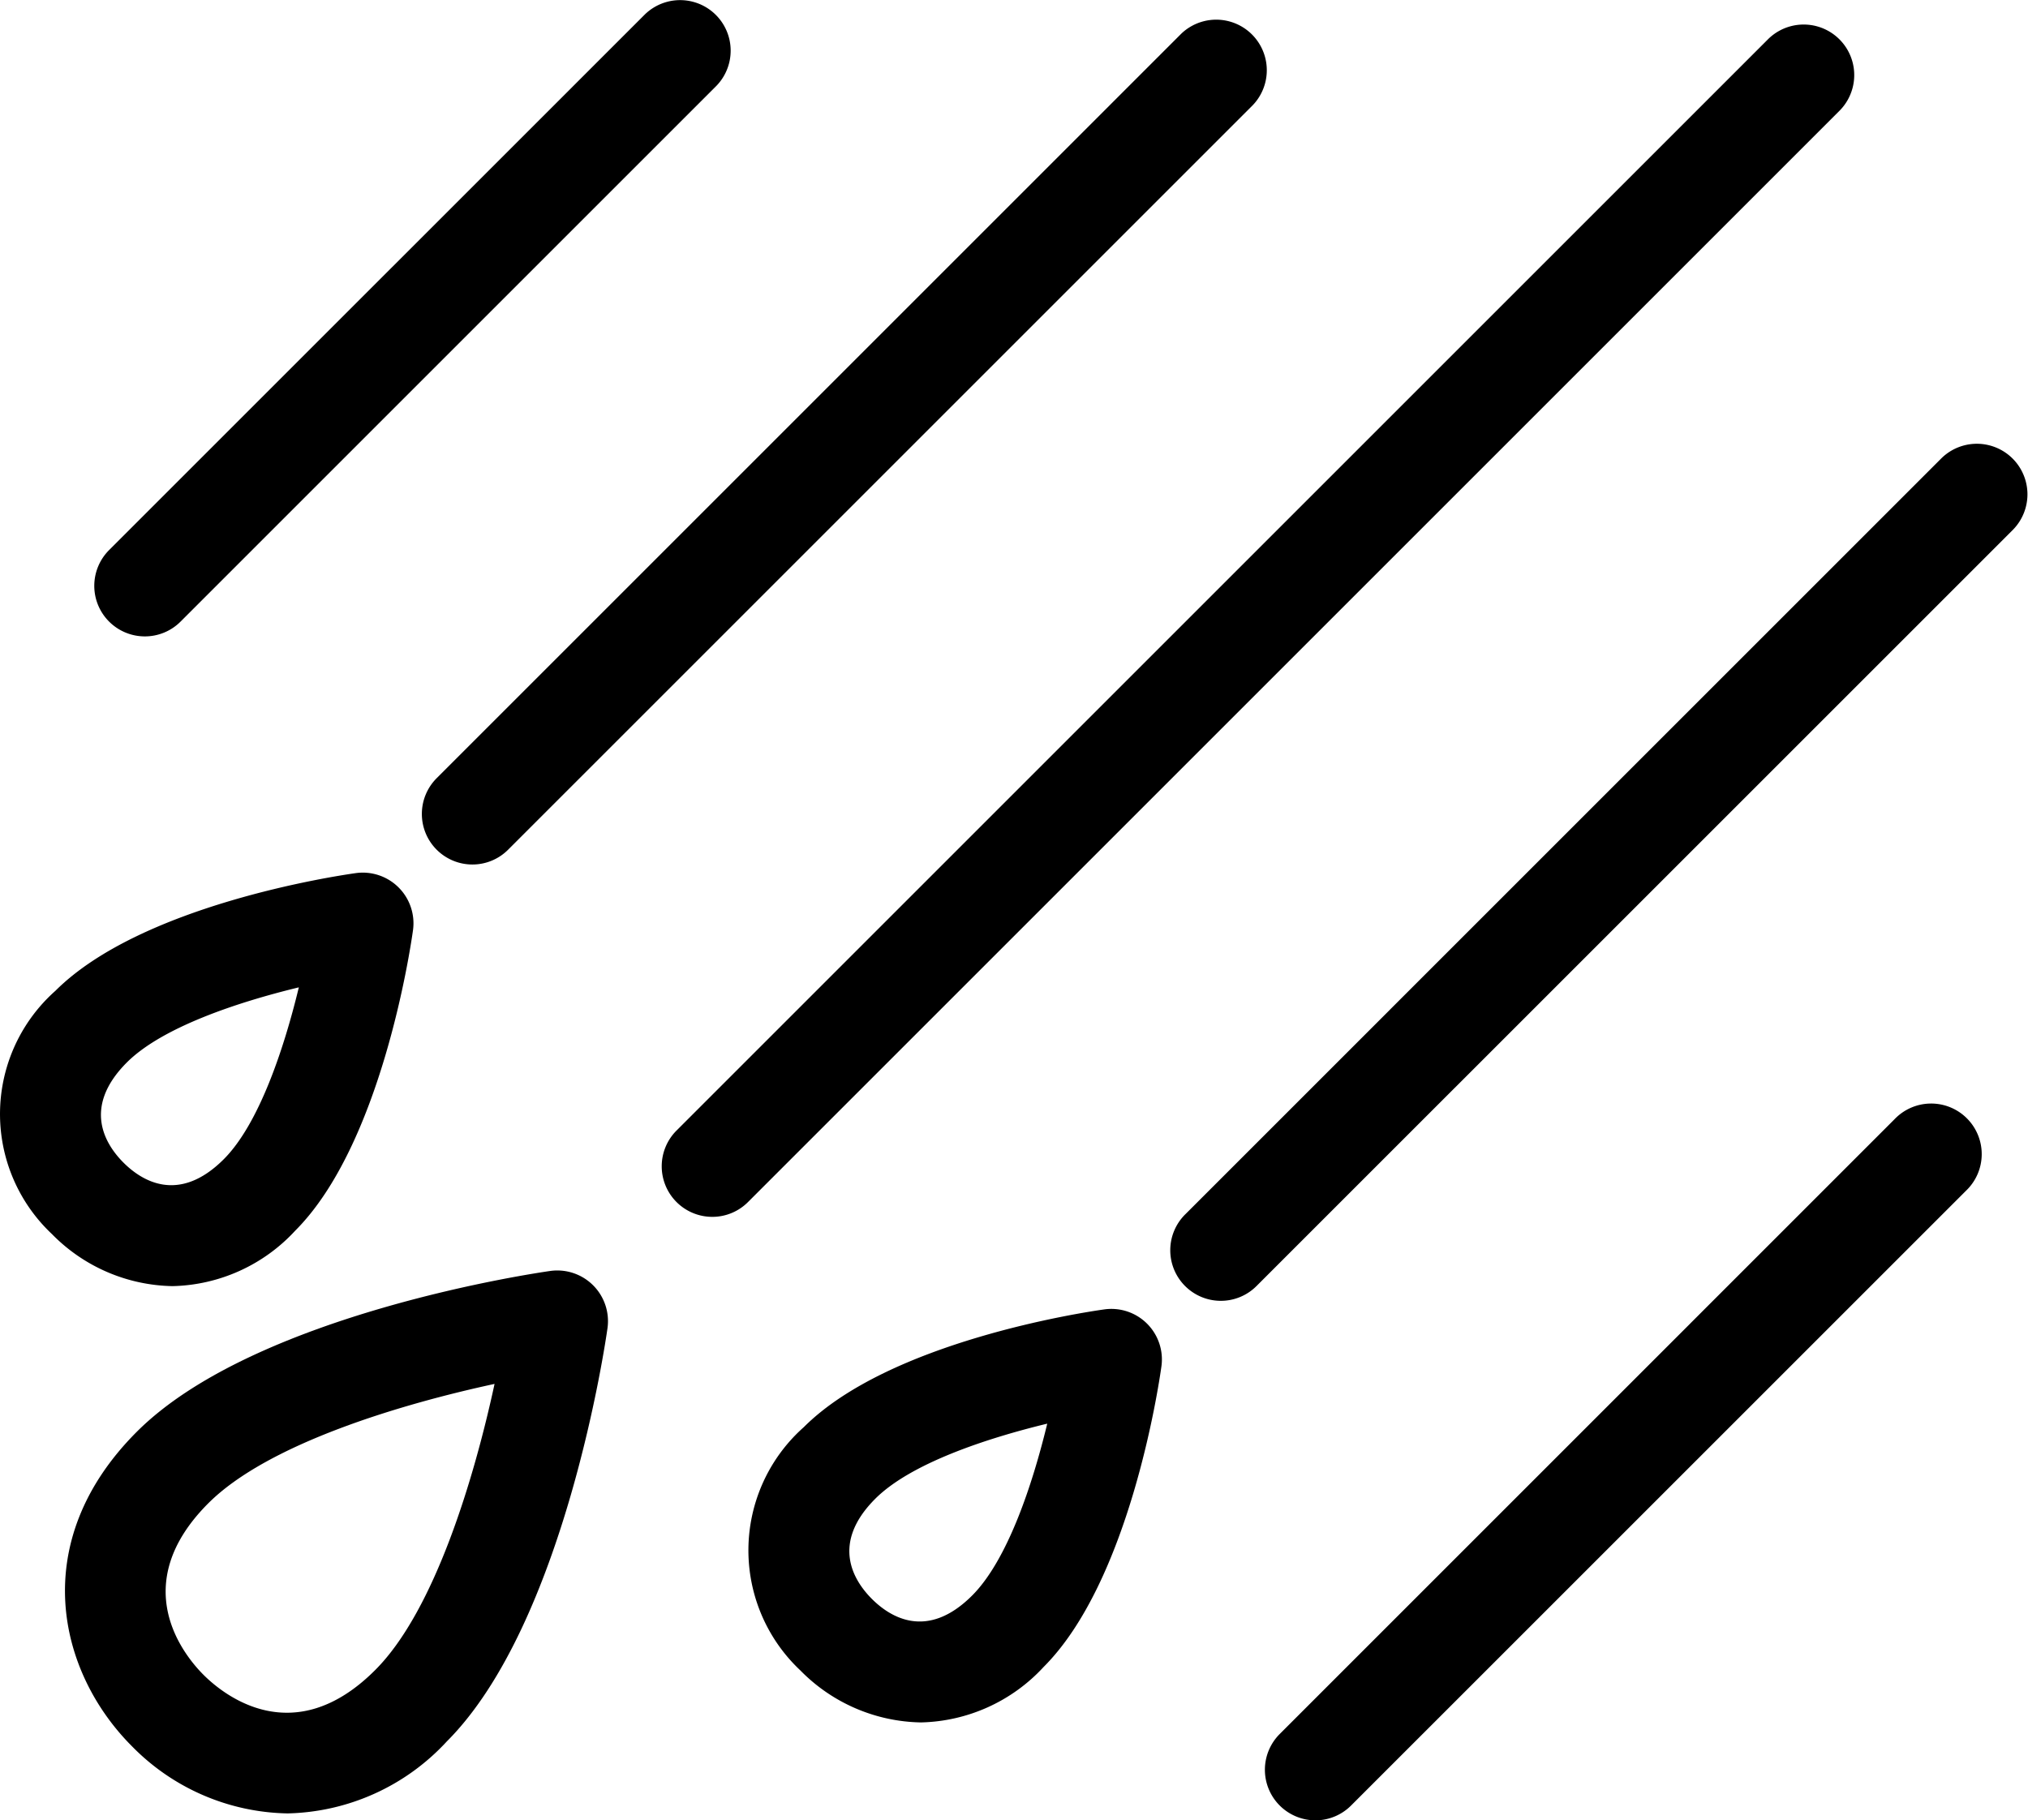
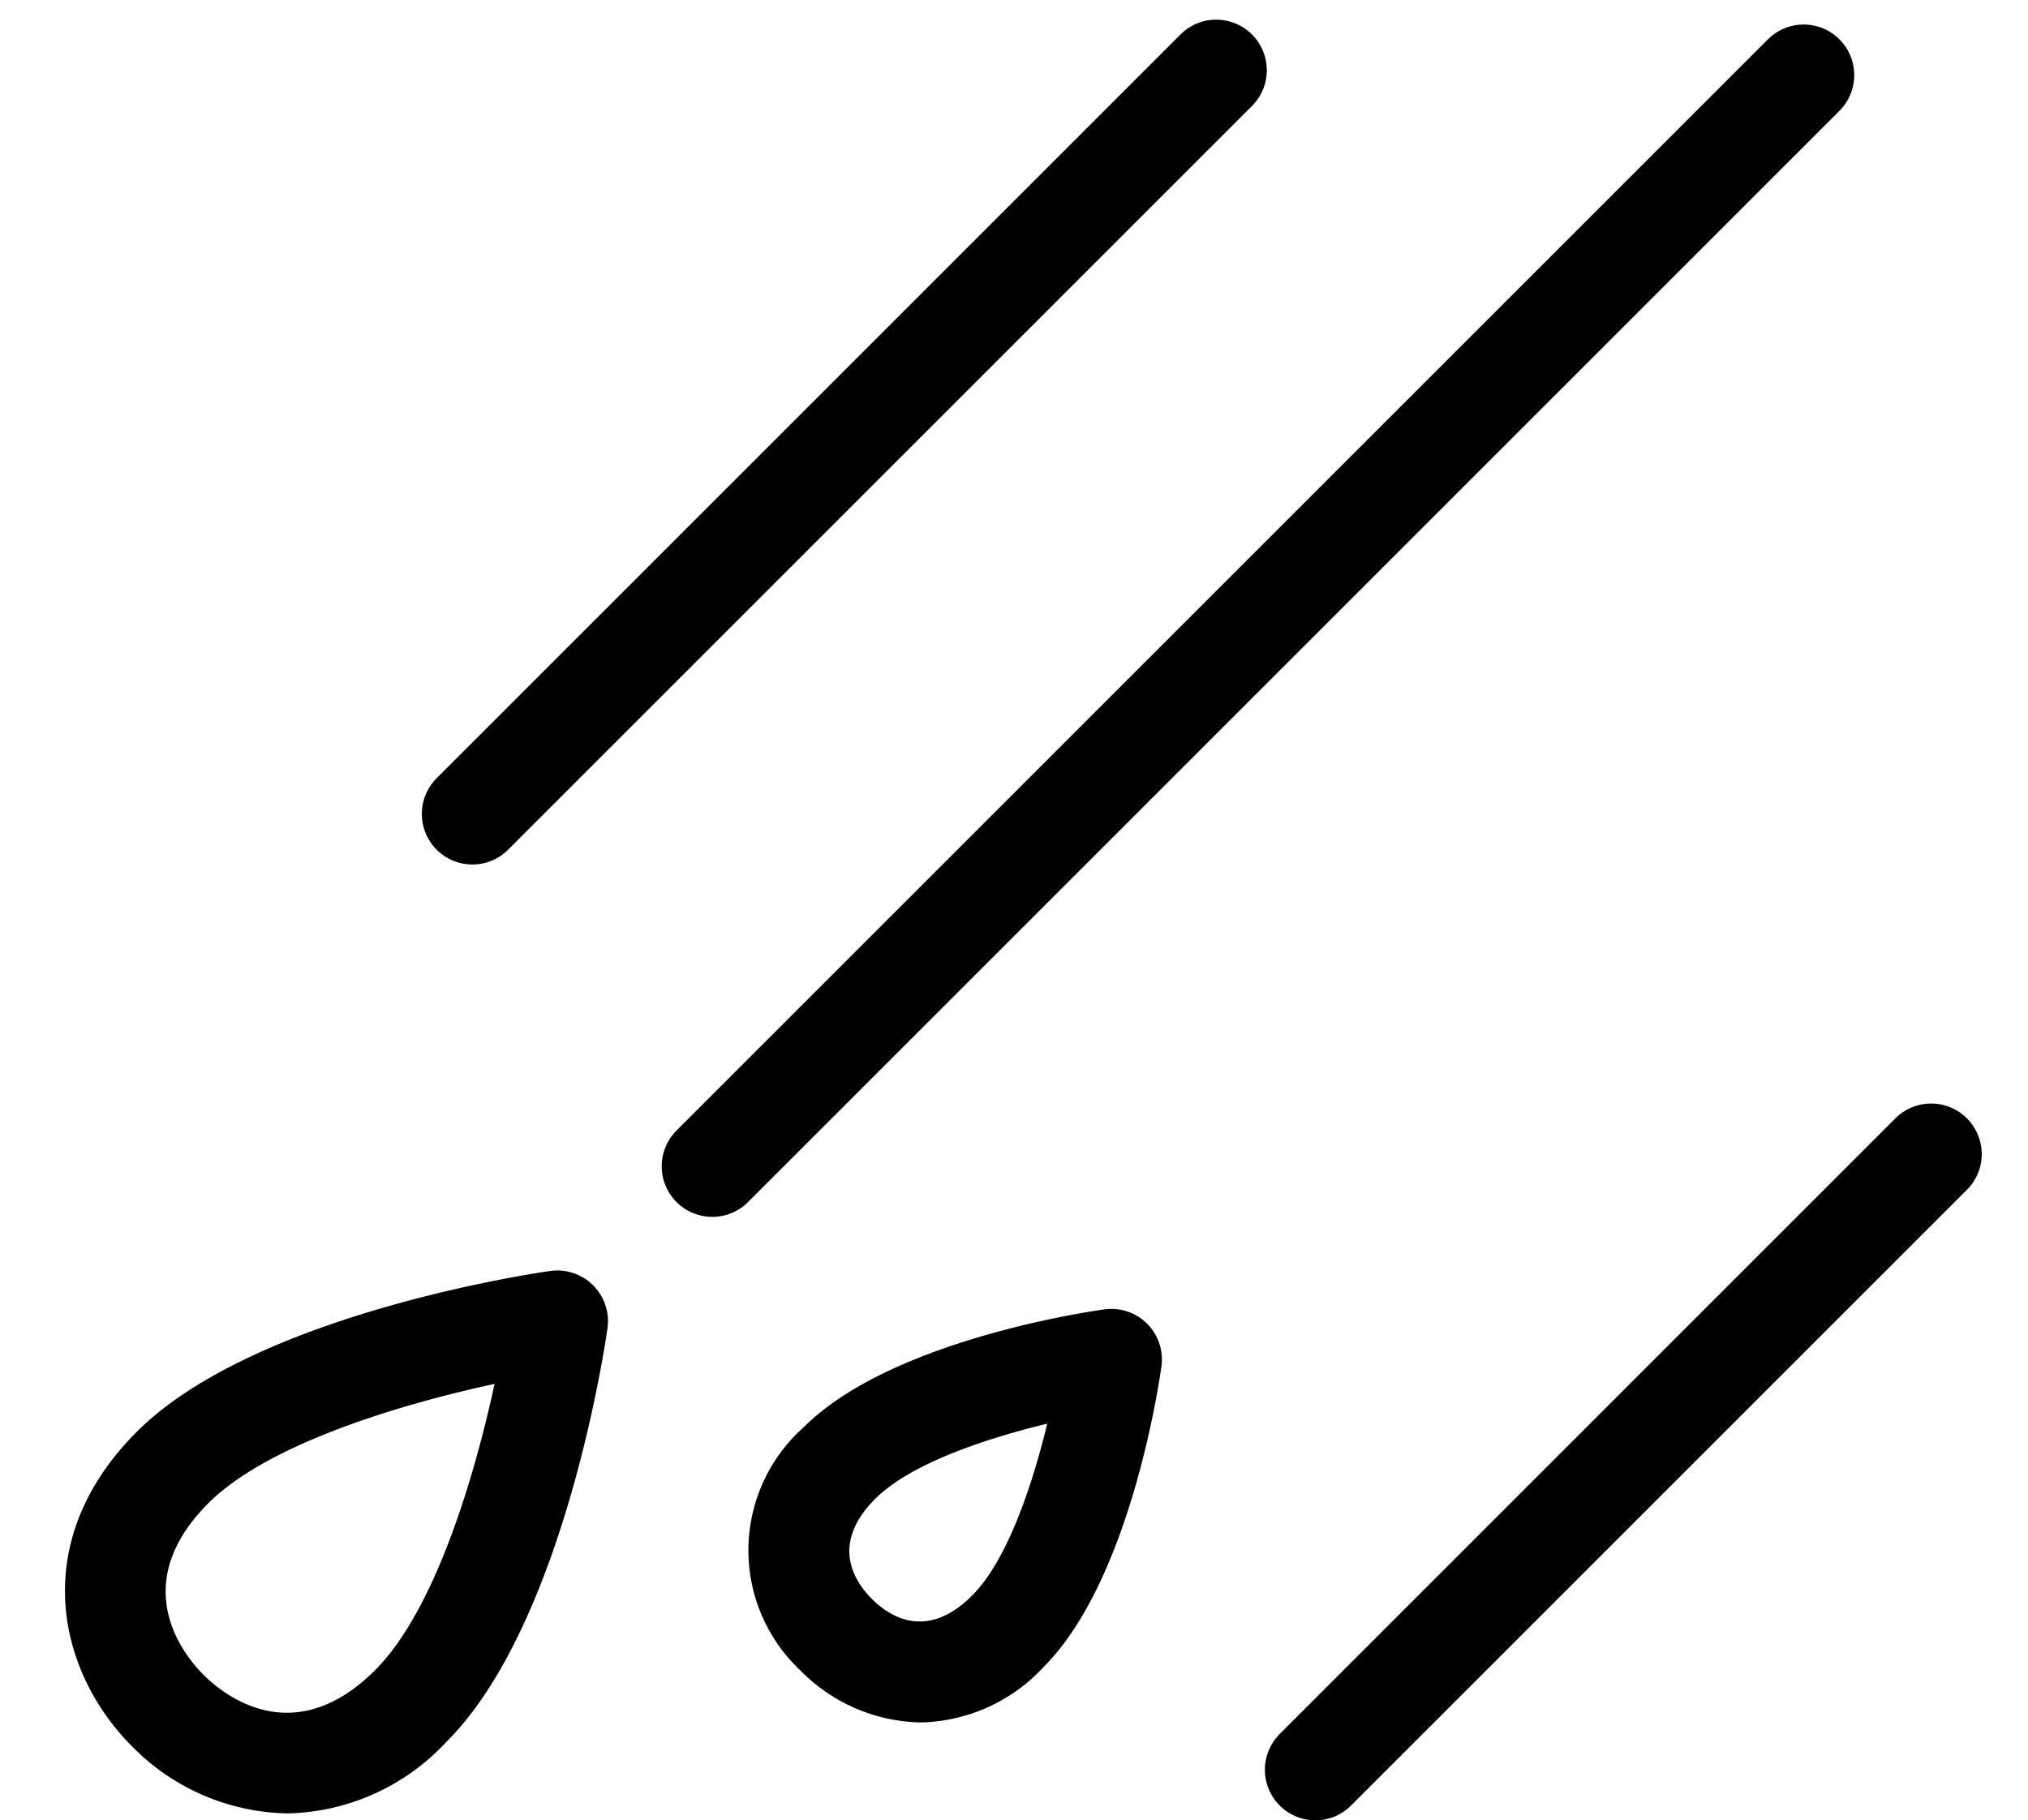
<svg xmlns="http://www.w3.org/2000/svg" width="80" height="71.821" viewBox="0 0 80 71.821">
  <g transform="translate(-920 -3012.601)">
    <g transform="translate(922.564 3013.569)">
      <g transform="translate(0 49.16)">
        <path d="M514.76,1263.081a8.8,8.8,0,0,1-6.138-2.646c-2.944-2.944-4.14-8.084.189-12.413,4.662-4.663,15.841-6.277,16.314-6.344a2,2,0,0,1,2.253,2.253c-.066.473-1.68,11.652-6.343,16.314h0A8.8,8.8,0,0,1,514.76,1263.081Zm8.162-16.946c-3.639.785-8.93,2.348-11.29,4.708-3.229,3.229-.961,6-.19,6.771s3.545,3.039,6.771-.189C520.575,1255.065,522.137,1249.775,522.922,1246.136Zm-3.3,12.7h0Z" transform="translate(-505.977 -1241.661)" />
      </g>
      <path d="M543.373,1214.768a1.995,1.995,0,0,1-1.41-3.406l43.053-43.053a1.994,1.994,0,0,1,2.82,2.821l-43.053,43.053A1.986,1.986,0,0,1,543.373,1214.768Z" transform="translate(-517.839 -1167.725)" />
    </g>
    <g transform="translate(949.523 3030.084)">
      <g transform="translate(0 34.165)">
        <path d="M553.328,1260.258a6.818,6.818,0,0,1-4.755-2.05,6.5,6.5,0,0,1,.134-9.6c3.372-3.373,11-4.526,11.855-4.646a1.994,1.994,0,0,1,2.252,2.252c-.12.858-1.273,8.483-4.645,11.854A6.785,6.785,0,0,1,553.328,1260.258Zm4.982-11.788c-2.4.581-5.388,1.568-6.783,2.963-1.778,1.778-.846,3.24-.133,3.953s2.175,1.644,3.953-.134C556.741,1253.859,557.73,1250.87,558.31,1248.471Z" transform="translate(-546.522 -1243.948)" />
      </g>
-       <path d="M573.535,1226.405a1.995,1.995,0,0,1-1.41-3.4l29.852-29.853a1.995,1.995,0,0,1,2.821,2.821l-29.853,29.852A1.988,1.988,0,0,1,573.535,1226.405Z" transform="translate(-554.905 -1192.564)" />
    </g>
    <g transform="translate(920 3013.338)">
      <g transform="translate(0 33.696)">
-         <path d="M508.926,1234.367a6.819,6.819,0,0,1-4.755-2.051,6.5,6.5,0,0,1,.133-9.6c3.372-3.372,11-4.525,11.855-4.645a2,2,0,0,1,2.252,2.253c-.12.857-1.273,8.481-4.645,11.854h0A6.783,6.783,0,0,1,508.926,1234.367Zm4.981-11.788c-2.4.581-5.388,1.569-6.783,2.962-1.777,1.778-.846,3.241-.133,3.954s2.175,1.643,3.954-.134h0C512.339,1227.967,513.327,1224.978,513.907,1222.579Z" transform="translate(-502.119 -1218.056)" />
-       </g>
+         </g>
      <path d="M529.133,1200.75a1.995,1.995,0,0,1-1.41-3.4l29.382-29.383a1.995,1.995,0,0,1,2.82,2.821l-29.382,29.382A1.988,1.988,0,0,1,529.133,1200.75Z" transform="translate(-510.503 -1167.378)" />
    </g>
-     <path d="M509.7,1191.378a1.995,1.995,0,0,1-1.411-3.4l21.121-21.12a1.994,1.994,0,0,1,2.82,2.82l-21.12,21.12A1.989,1.989,0,0,1,509.7,1191.378Z" transform="translate(416.009 1846.332)" />
    <path d="M579.157,1260.051a1.995,1.995,0,0,1-1.41-3.405L602,1232.39a1.995,1.995,0,1,1,2.821,2.82l-24.257,24.256A1.987,1.987,0,0,1,579.157,1260.051Z" transform="translate(392.734 1824.371)" />
  </g>
</svg>